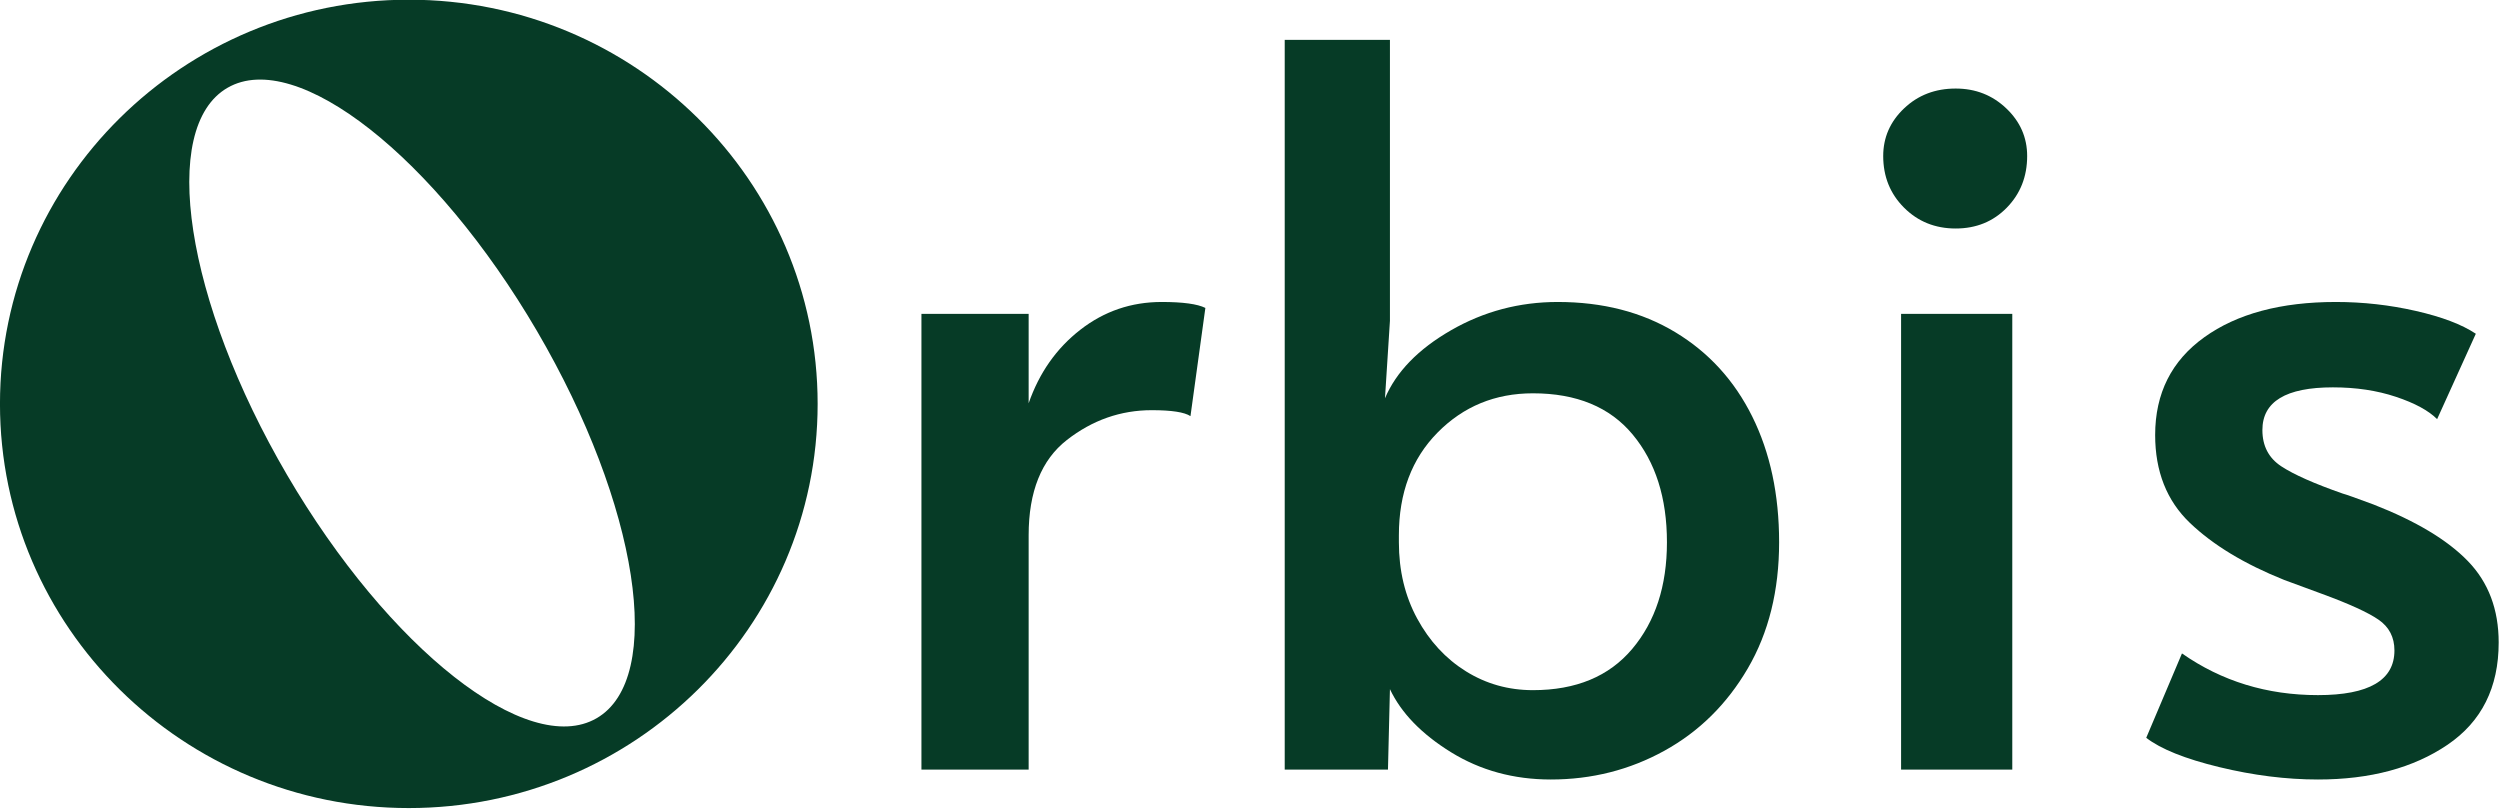
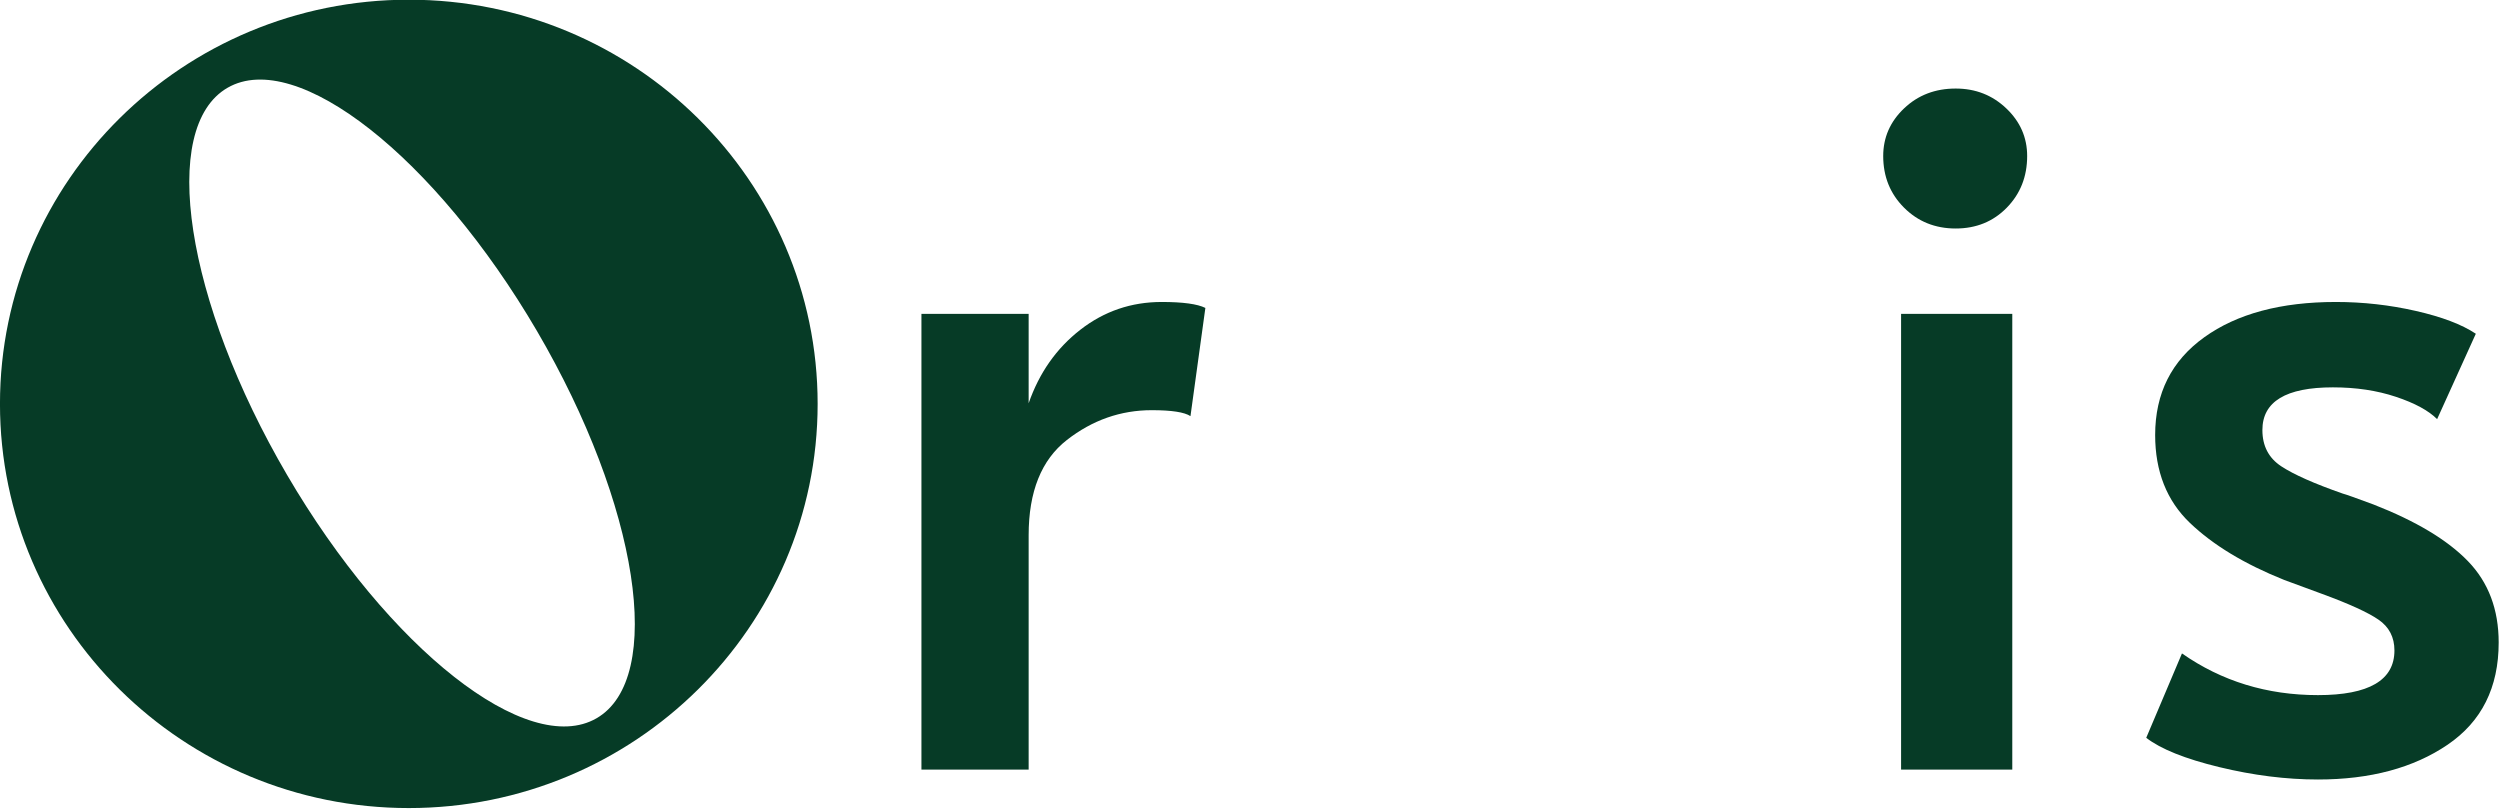
<svg xmlns="http://www.w3.org/2000/svg" width="100%" height="100%" viewBox="0 0 1654 536" version="1.1" xml:space="preserve" style="fill-rule:evenodd;clip-rule:evenodd;stroke-linejoin:round;stroke-miterlimit:2;">
  <g transform="matrix(1,0,0,1,-97.507,-289.002)">
    <g transform="matrix(1.333,0,0,1.333,0,4.66667e-06)">
      <g transform="matrix(0.88,0,0,0.88,496.971,598.769)">
        <g>
          <path d="M38.078,-257.016L98.547,-257.016L98.547,-206.609C104.523,-223.785 114.234,-237.598 127.672,-248.047C141.109,-258.504 156.41,-263.734 173.578,-263.734C185.523,-263.734 193.738,-262.613 198.219,-260.375L189.813,-199.344C186.457,-201.582 179.18,-202.703 167.984,-202.703C150.441,-202.703 134.484,-197.098 120.109,-185.891C105.734,-174.691 98.547,-156.773 98.547,-132.141L98.547,0L38.078,0L38.078,-257.016Z" style="fill:rgb(6,59,38);fill-rule:nonzero;" />
        </g>
      </g>
    </g>
    <g transform="matrix(1.333,0,0,1.333,0,4.66667e-06)">
      <g transform="matrix(0.88,0,0,0.88,673.824,598.769)">
        <g>
-           <path d="M192.063,5.594C171.156,5.594 152.395,0.461 135.781,-9.797C119.176,-20.066 107.695,-31.922 101.344,-45.359L100.234,0L42,0L42,-411.547L101.344,-411.547L101.344,-253.094L98.547,-209.422C104.891,-224.348 117.301,-237.129 135.781,-247.766C154.258,-258.41 174.328,-263.734 195.984,-263.734C221.359,-263.734 243.473,-258.039 262.328,-246.656C281.18,-235.27 295.645,-219.406 305.719,-199.063C315.801,-178.719 320.844,-155.102 320.844,-128.219C320.844,-100.969 314.961,-77.266 303.203,-57.109C291.441,-36.953 275.766,-21.461 256.172,-10.641C236.578,0.18 215.207,5.594 192.063,5.594ZM181.984,-44.797C206.242,-44.797 224.906,-52.539 237.969,-68.031C251.039,-83.52 257.578,-103.582 257.578,-128.219C257.578,-153.227 251.133,-173.477 238.25,-188.969C225.375,-204.469 206.617,-212.219 181.984,-212.219C160.703,-212.219 142.781,-204.844 128.219,-190.094C113.664,-175.352 106.391,-156.035 106.391,-132.141L106.391,-128.219C106.391,-112.164 109.844,-97.797 116.75,-85.109C123.656,-72.422 132.801,-62.531 144.188,-55.438C155.57,-48.344 168.172,-44.797 181.984,-44.797Z" style="fill:rgb(6,59,38);fill-rule:nonzero;" />
-         </g>
+           </g>
      </g>
    </g>
    <g transform="matrix(1.333,0,0,1.333,0,4.66667e-06)">
      <g transform="matrix(0.88,0,0,0.88,977.775,598.769)">
        <g>
          <path d="M44.234,-257.016L106.953,-257.016L106.953,0L44.234,0L44.234,-257.016ZM75.031,-305.172C63.457,-305.172 53.75,-309.086 45.906,-316.922C38.07,-324.766 34.156,-334.473 34.156,-346.047C34.156,-356.492 38.07,-365.445 45.906,-372.906C53.75,-380.375 63.457,-384.109 75.031,-384.109C86.227,-384.109 95.742,-380.375 103.578,-372.906C111.422,-365.445 115.344,-356.492 115.344,-346.047C115.344,-334.473 111.516,-324.766 103.859,-316.922C96.203,-309.086 86.594,-305.172 75.031,-305.172Z" style="fill:rgb(6,59,38);fill-rule:nonzero;" />
        </g>
      </g>
    </g>
    <g transform="matrix(1.333,0,0,1.333,0,4.66667e-06)">
      <g transform="matrix(0.88,0,0,0.88,1110.78,598.769)">
        <g>
          <path d="M128.219,5.594C110.301,5.594 91.727,3.258 72.5,-1.406C53.281,-6.07 39.566,-11.578 31.359,-17.922L51.516,-65.516C73.91,-49.836 99.477,-42 128.219,-42C156.969,-42 171.344,-50.395 171.344,-67.188C171.344,-74.656 168.352,-80.441 162.375,-84.547C156.406,-88.648 145.77,-93.504 130.469,-99.109L109.188,-106.953C86.789,-115.91 69.055,-126.641 55.984,-139.141C42.922,-151.648 36.391,-168.172 36.391,-188.703C36.391,-212.211 45.629,-230.594 64.109,-243.844C82.586,-257.102 107.316,-263.734 138.297,-263.734C153.609,-263.734 168.633,-262.051 183.375,-258.688C198.125,-255.332 209.414,-251.039 217.25,-245.813L195.422,-197.656C190.566,-202.508 182.816,-206.707 172.172,-210.25C161.535,-213.801 149.688,-215.578 136.625,-215.578C110.125,-215.578 96.875,-207.551 96.875,-191.5C96.875,-182.539 100.414,-175.727 107.5,-171.063C114.594,-166.395 126.164,-161.258 142.219,-155.656C143.719,-155.289 149.504,-153.238 159.578,-149.5C183.473,-140.164 201.207,-129.523 212.781,-117.578C224.352,-105.641 230.141,-90.336 230.141,-71.672C230.141,-46.285 220.523,-27.063 201.297,-14C182.066,-0.938 157.707,5.594 128.219,5.594Z" style="fill:rgb(6,59,38);fill-rule:nonzero;" />
        </g>
      </g>
    </g>
    <g transform="matrix(1.333,0,0,1.333,0,4.66667e-06)">
      <g transform="matrix(0.715,0,0,0.693,63.626,79.895)">
        <path d="M297.094,197.348C453.725,197.348 580.888,327.056 580.888,486.82C580.888,646.585 453.725,776.293 297.094,776.293C140.464,776.293 13.301,646.585 13.301,486.82C13.301,327.056 140.464,197.348 297.094,197.348ZM171.308,260.402C123.437,288.847 141.942,413.12 212.608,537.744C283.273,662.368 379.51,740.452 427.381,712.007C475.253,683.561 456.747,559.288 386.082,434.665C315.417,310.041 219.18,231.956 171.308,260.402Z" style="fill:rgb(6,59,38);" />
      </g>
    </g>
  </g>
</svg>